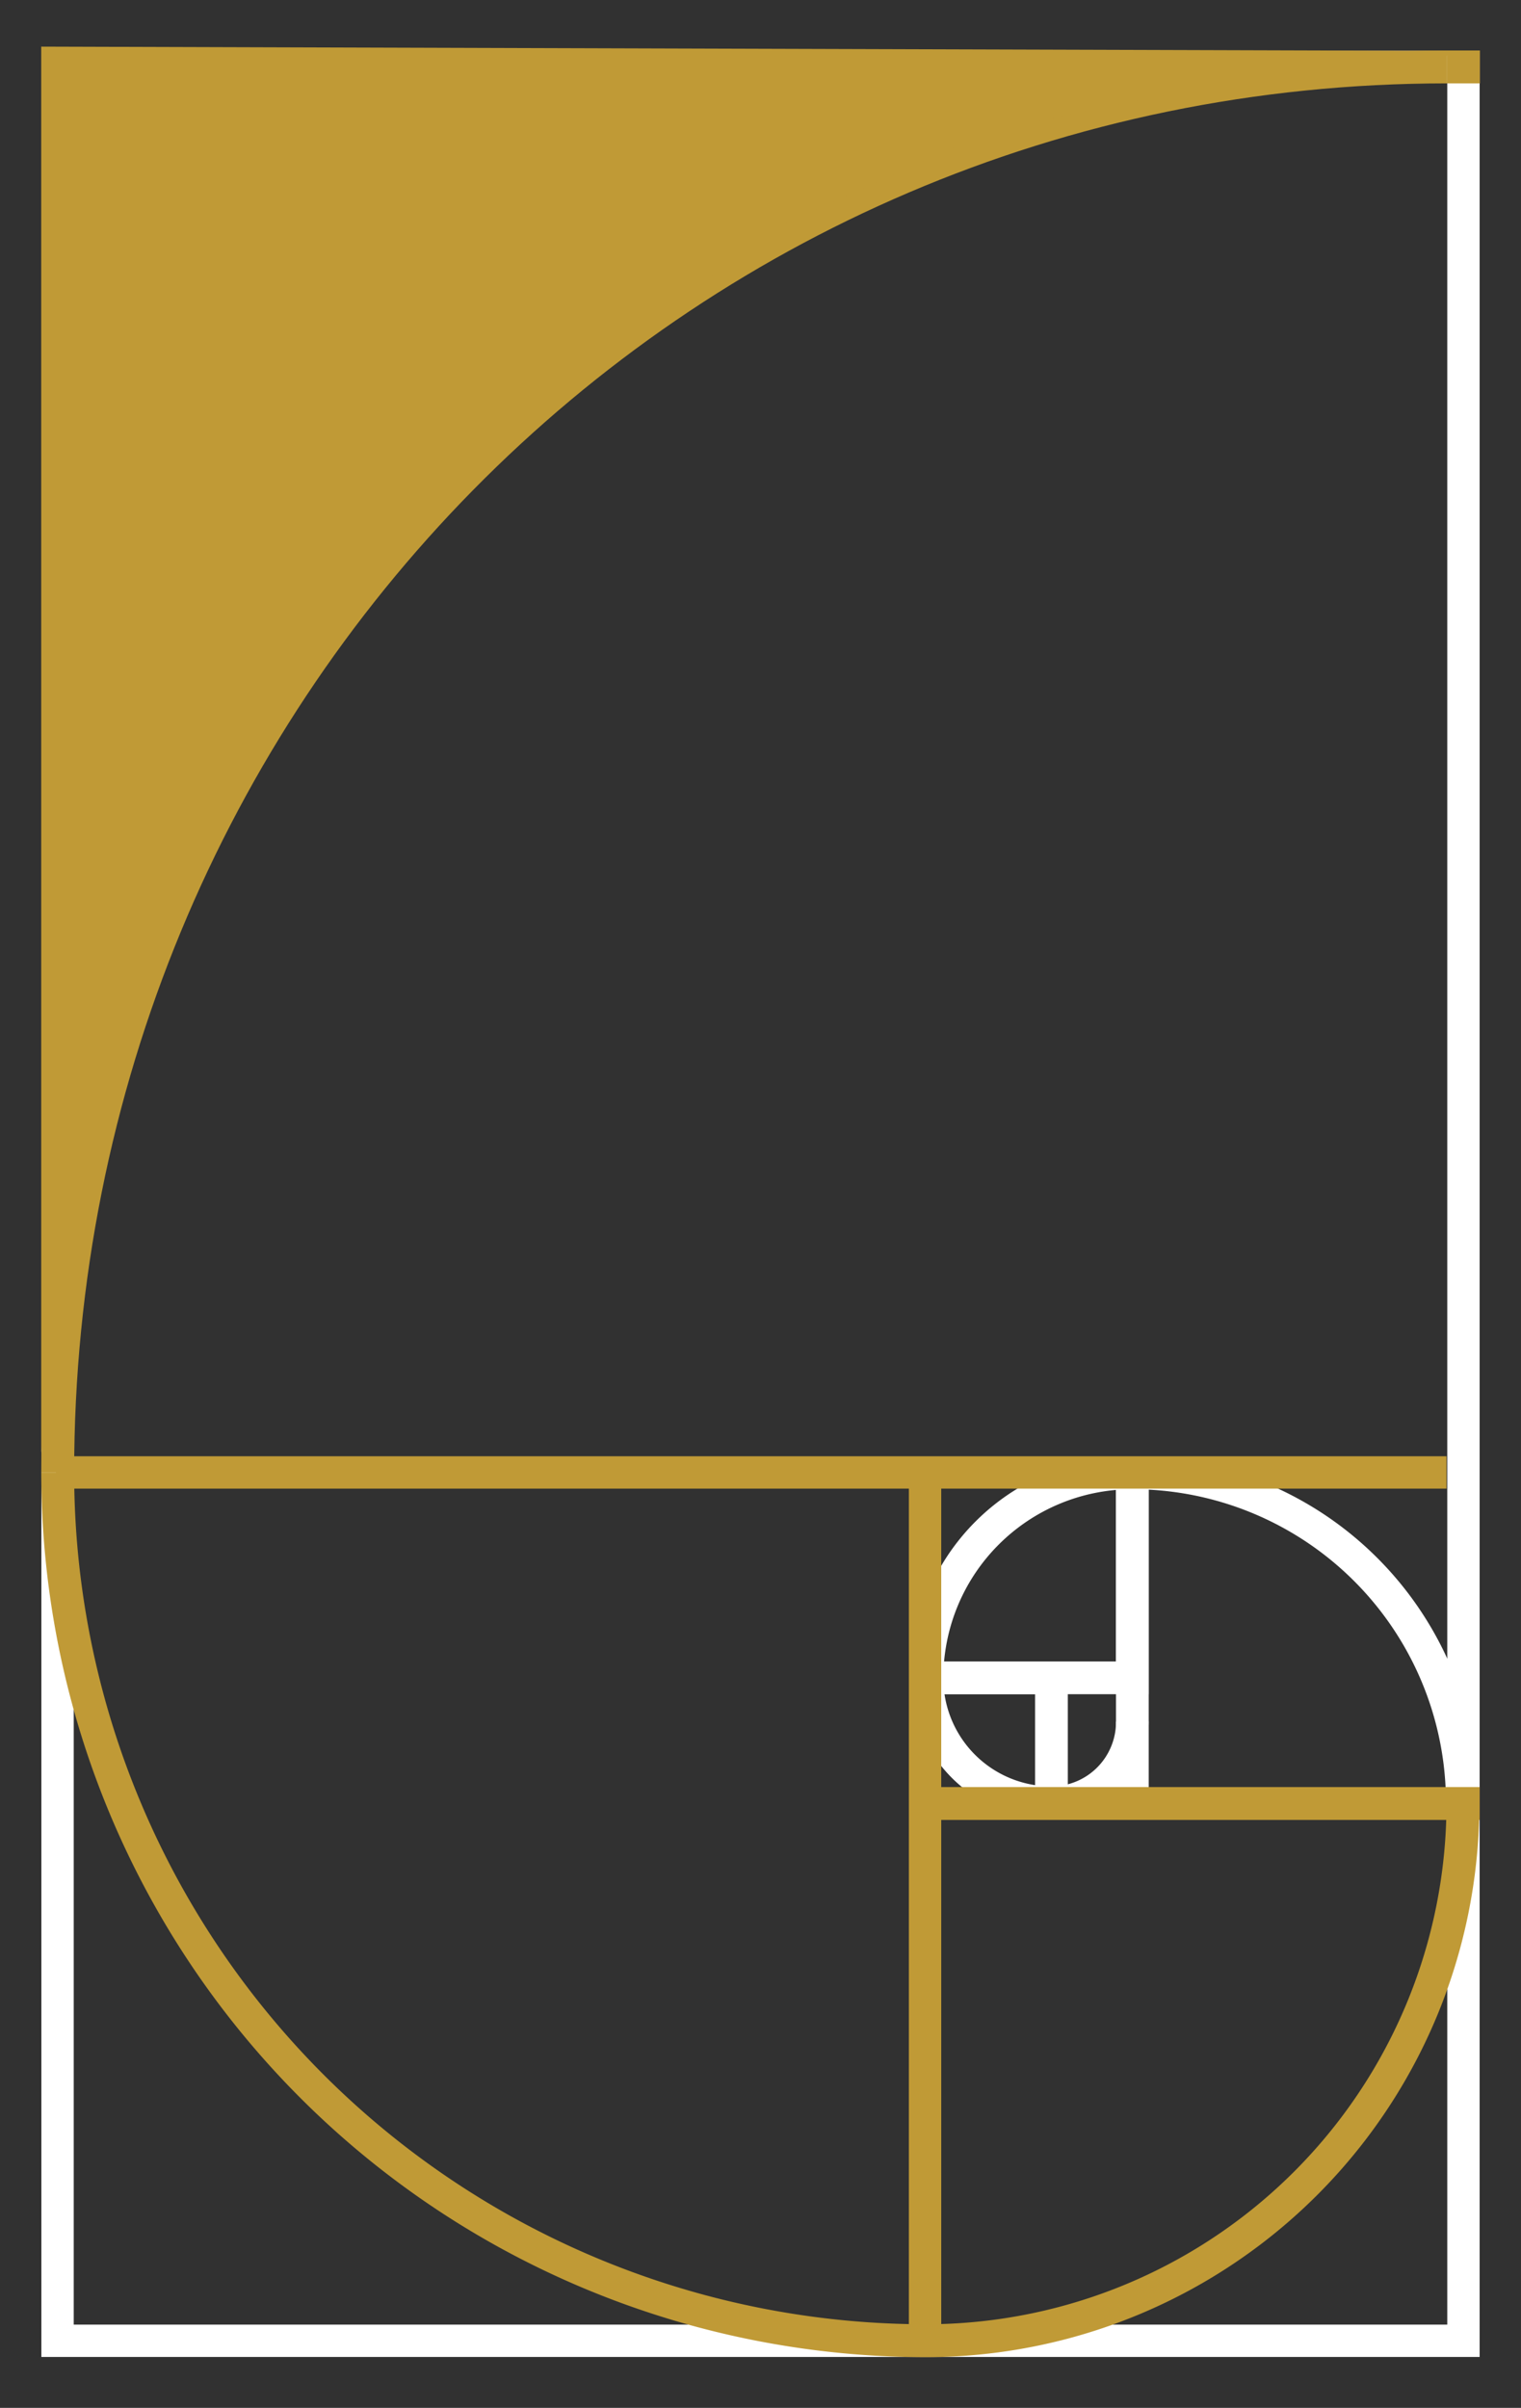
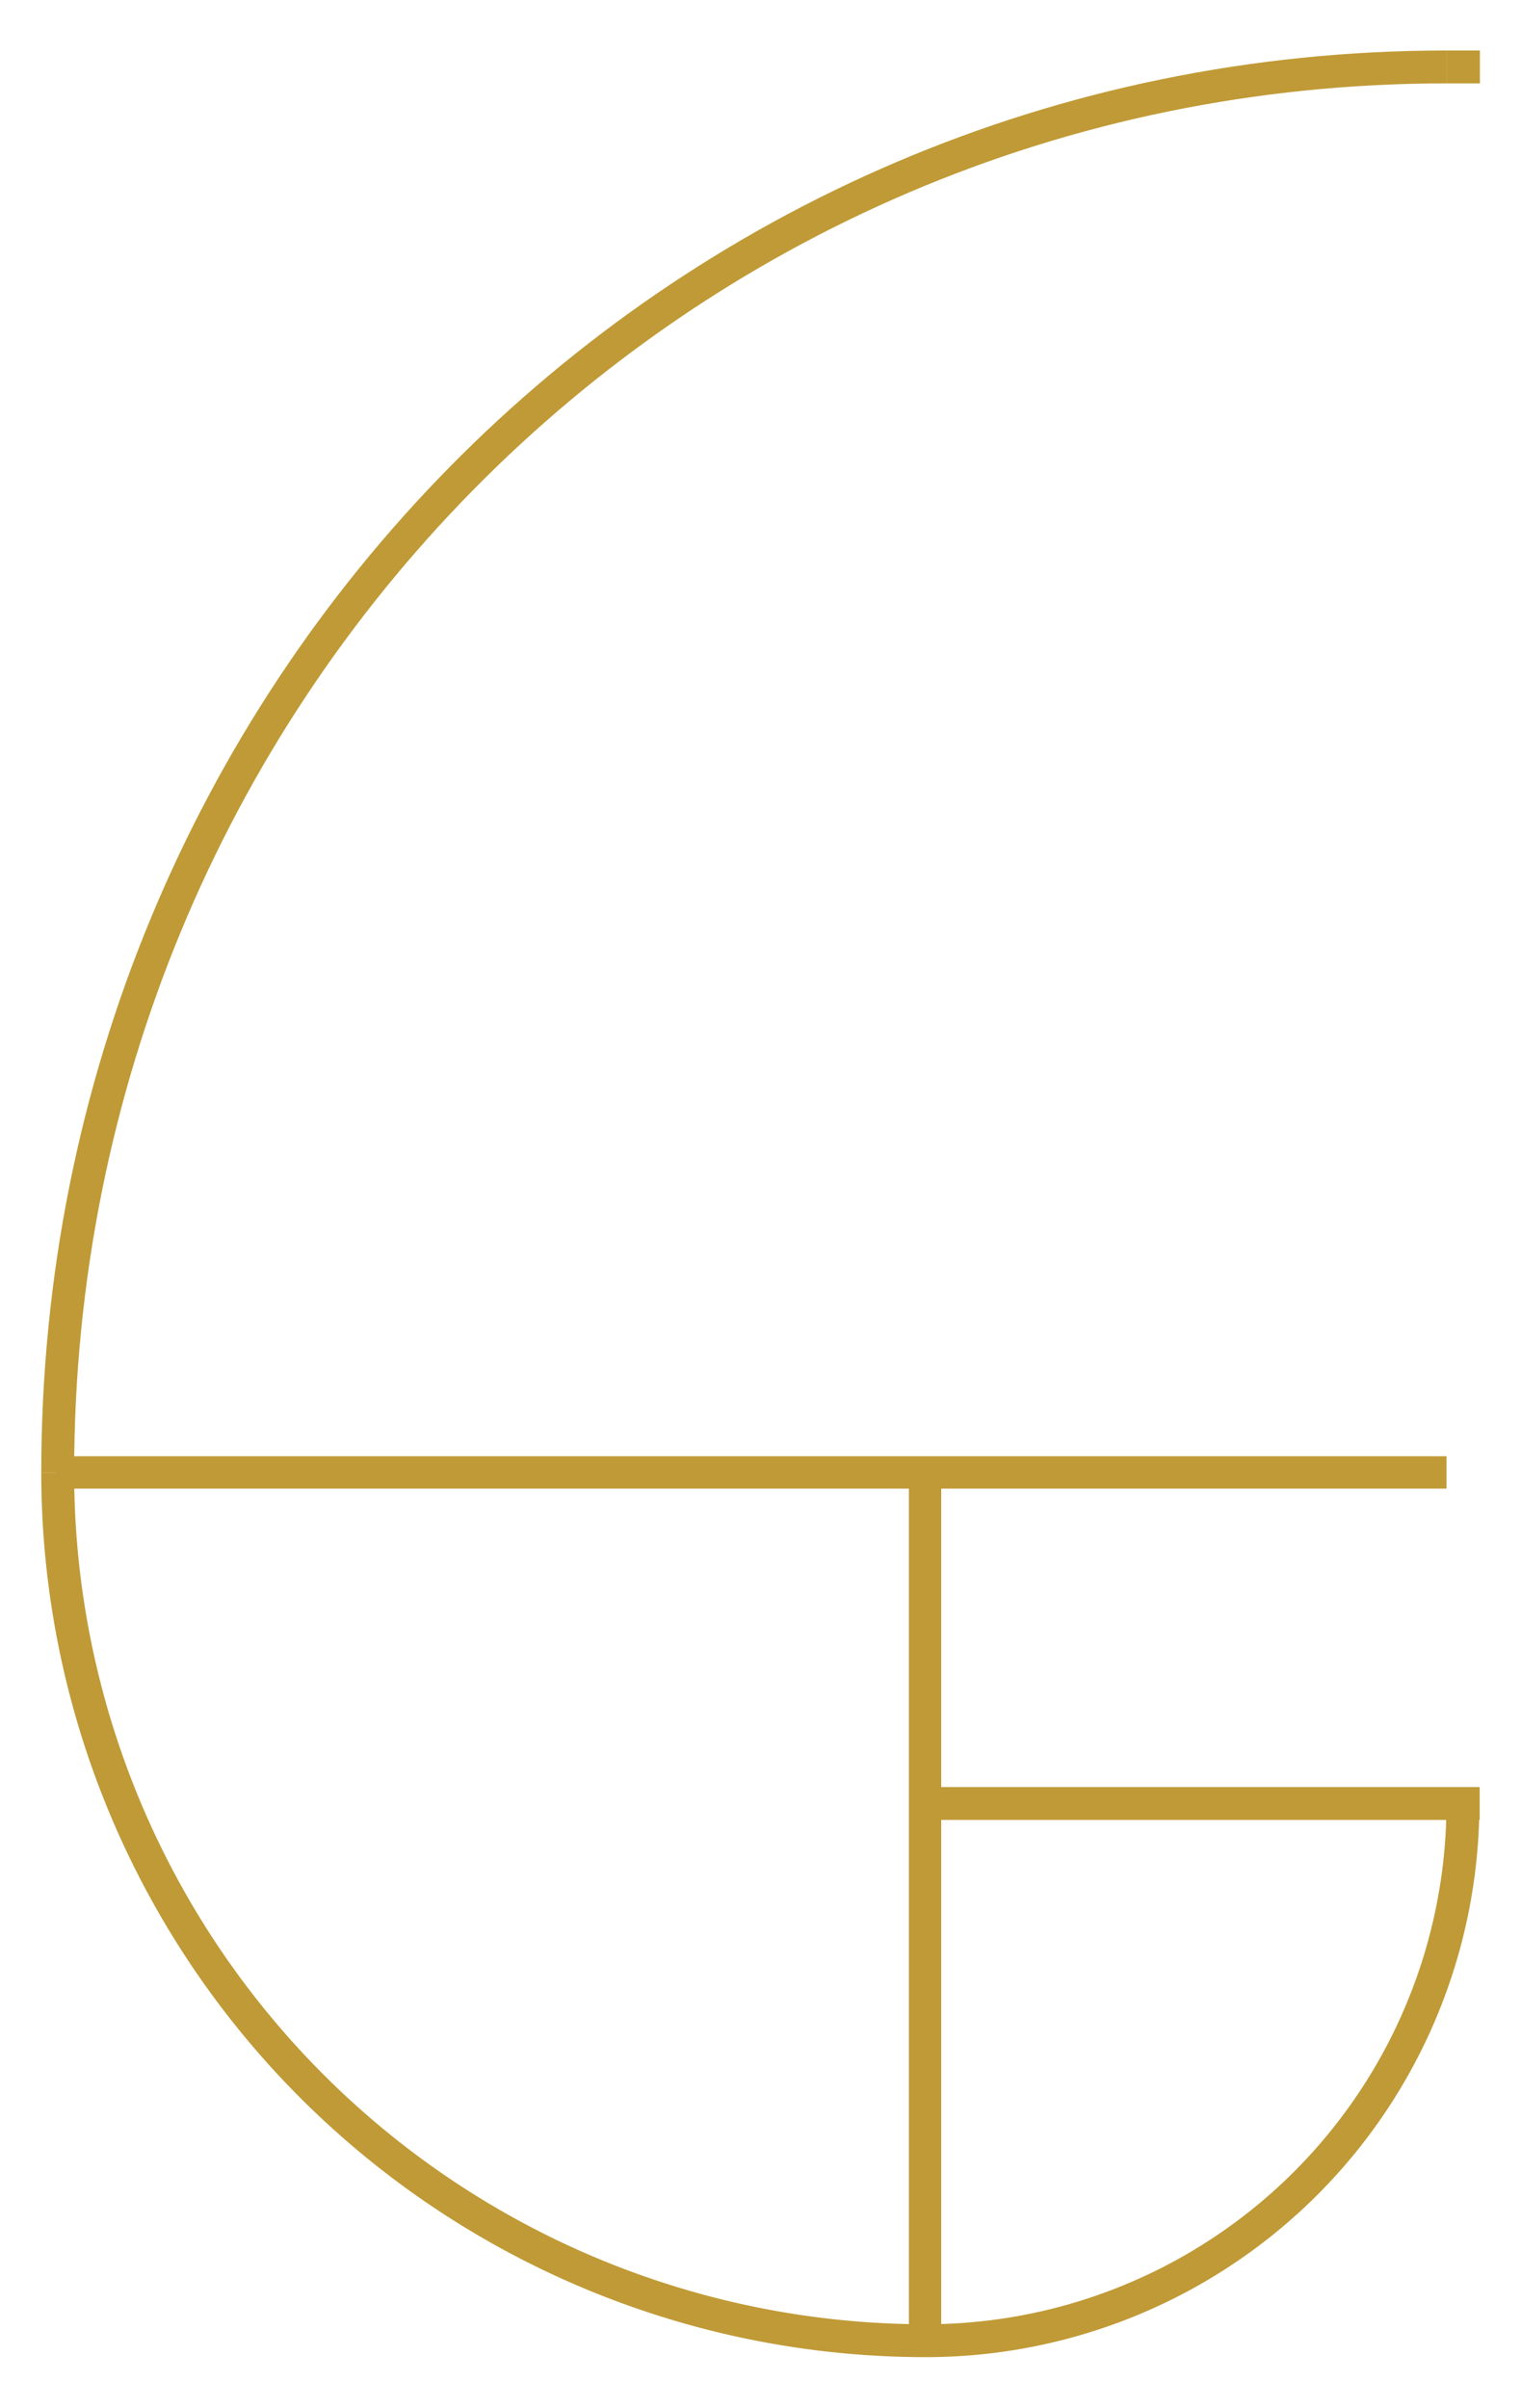
<svg xmlns="http://www.w3.org/2000/svg" data-bbox="0 0 205.86 325.9" viewBox="0 0 205.86 325.9" data-type="ugc">
  <g>
    <g>
-       <path fill="#313131" d="M205.86 0v325.9H0V0h205.86z" />
      <path stroke-width="4.38" stroke="#ffffff" fill="none" stroke-miterlimit="10" d="M198.07 9.07v307.75H7.79V9.07h190.28z" />
-       <path stroke-width="4.43" stroke="#ffffff" fill="none" stroke-miterlimit="10" d="M153.26 199.3v44.65" />
      <path stroke-width="4.43" stroke="#ffffff" fill="none" stroke-miterlimit="10" d="M125.46 227.09h27.8v-27.8" />
      <path stroke-width="4.43" stroke="#ffffff" fill="none" stroke-miterlimit="10" d="M142.31 243.95V227.1h-16.85" />
      <path d="M197.92 244a44.65 44.65 0 0 0-44.66-44.65 27.8 27.8 0 0 0-27.8 27.8A16.85 16.85 0 0 0 142.32 244a10.94 10.94 0 0 0 10.94-11" stroke-width="4.43" stroke="#ffffff" fill="none" stroke-miterlimit="10" />
      <path stroke-width="4.38" stroke="#c09a36" fill="none" stroke-miterlimit="10" d="M7.57 199.29h188.21" />
      <path stroke-width="4.38" stroke="#c09a36" fill="none" stroke-miterlimit="10" d="M125.2 316.81V199.29" />
      <path d="M7.81 199.29c0-105.06 83-190.23 188-190.23h-.56" stroke-width="4.45" stroke="#c09a36" fill="none" stroke-miterlimit="10" />
      <path d="M198 244.1a72.7 72.7 0 0 1-72.7 72.71A117.53 117.53 0 0 1 7.81 199.29" stroke-width="4.45" stroke="#c09a36" fill="none" stroke-miterlimit="10" />
      <path stroke-width="4.45" stroke="#c09a36" fill="none" stroke-miterlimit="10" d="M125.34 244.1h74.93" />
      <path stroke-width="4.45" stroke="#c09a36" fill="none" stroke-miterlimit="10" d="M195.82 9.06h4.48" />
-       <path d="m14.65 144.36-9.07 52.18V6.31l194.72.59-42.21 5.92c-12.68 2.39-19.34 3.77-26 5.82L104 31.25c-36.94 30-61.47 43.5-89.35 113.11Z" fill="#c09a36" />
    </g>
  </g>
</svg>